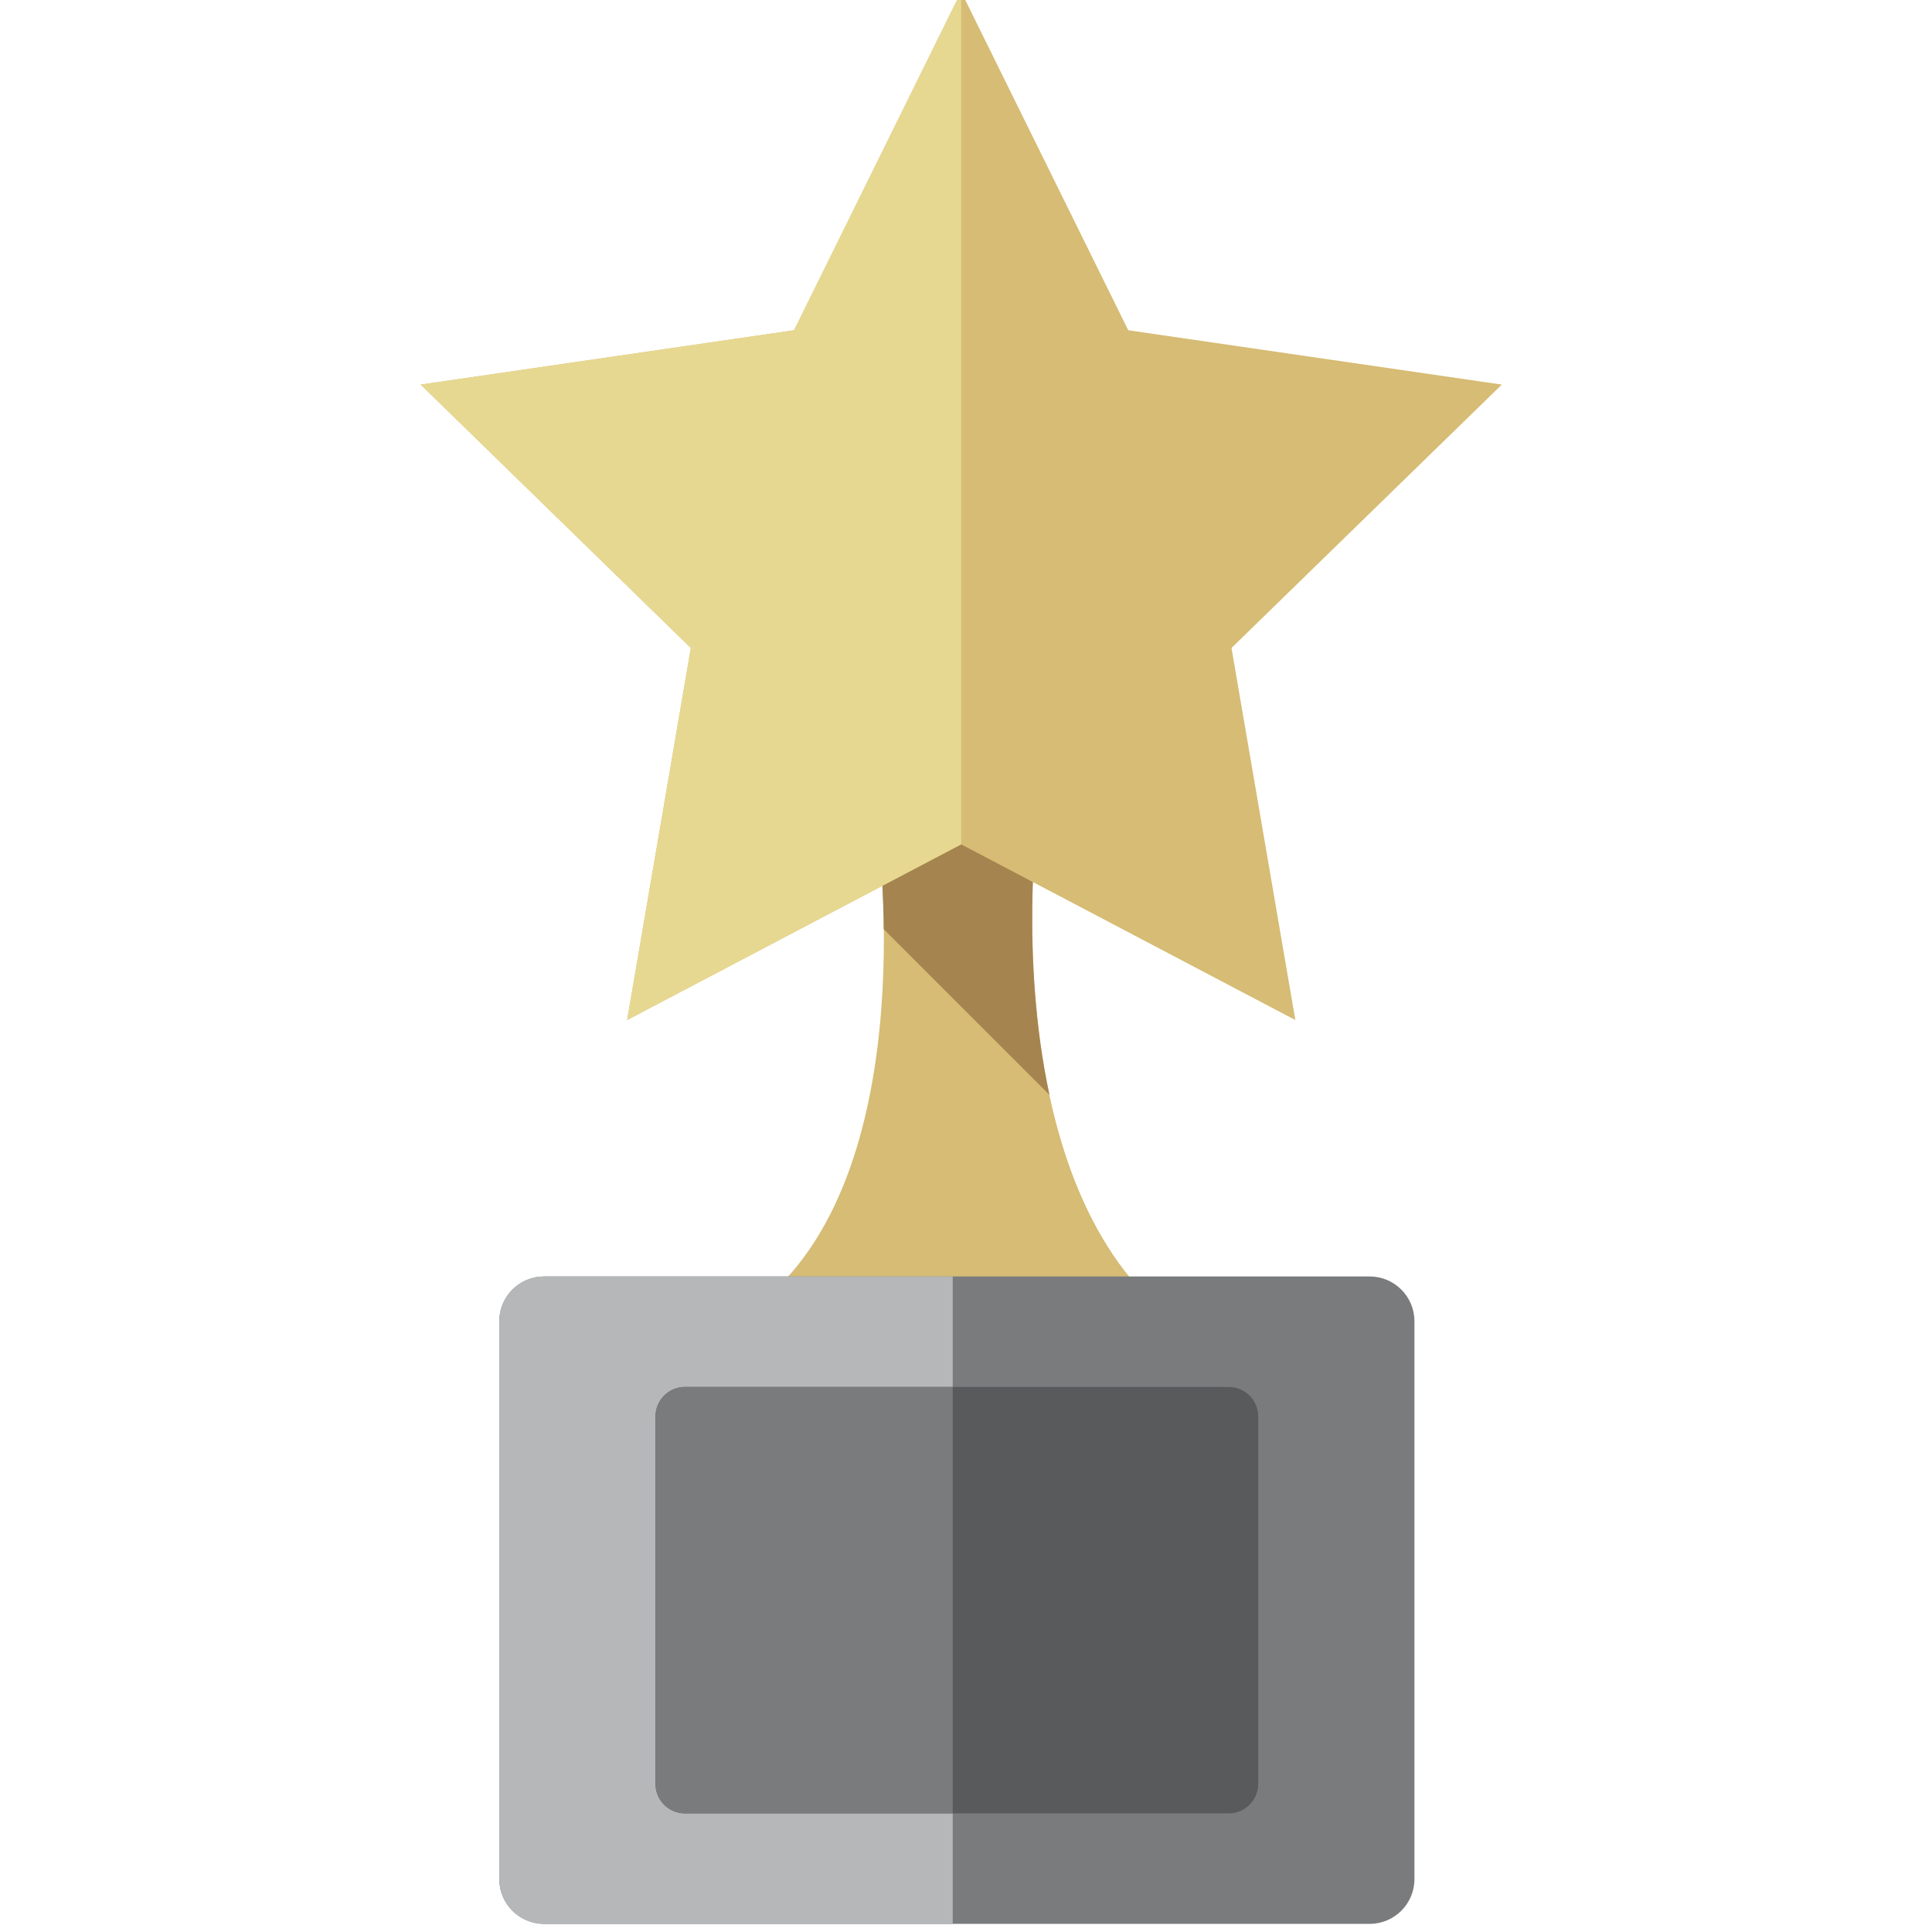
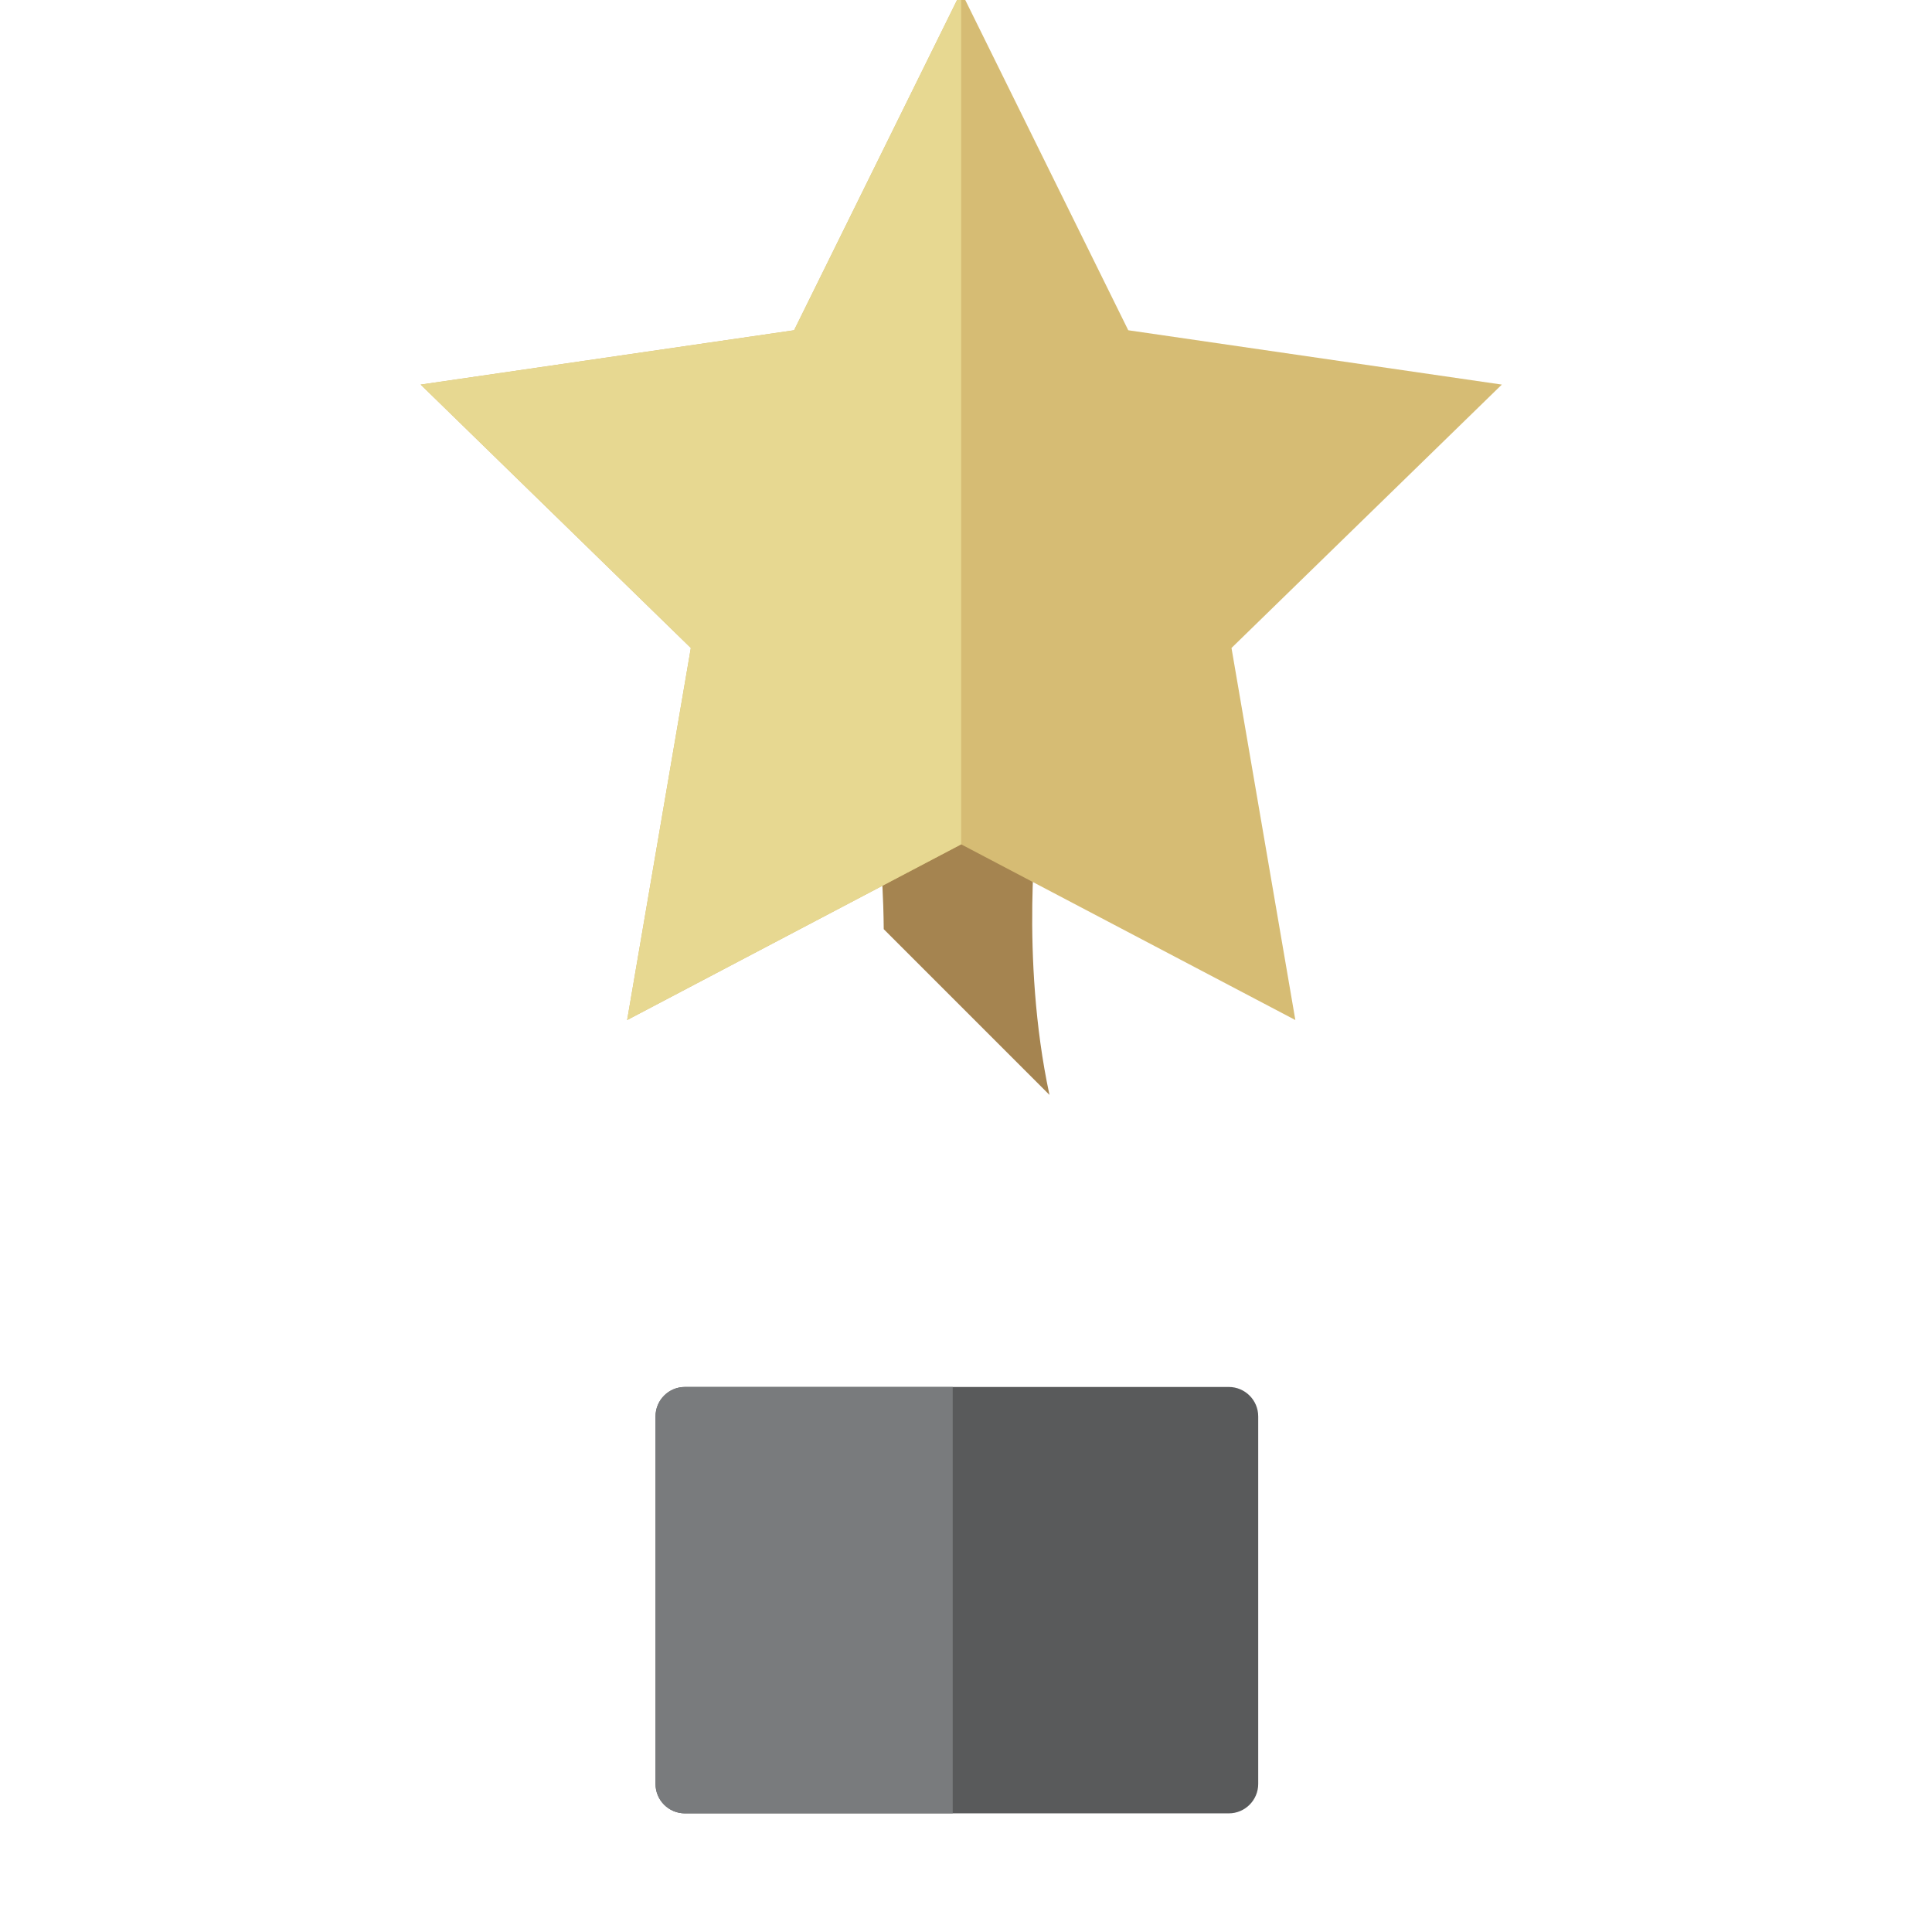
<svg xmlns="http://www.w3.org/2000/svg" id="Layer_1" data-name="Layer 1" viewBox="0 0 128 128">
  <defs>
    <style>
      .cls-1 {
        fill: #595a5b;
      }

      .cls-1, .cls-2, .cls-3, .cls-4, .cls-5, .cls-6 {
        stroke-width: 0px;
      }

      .cls-2 {
        fill: #797b7d;
      }

      .cls-3 {
        fill: #b5b7b9;
      }

      .cls-4 {
        fill: #a58450;
      }

      .cls-5 {
        fill: #d6bc74;
      }

      .cls-6 {
        fill: #e7d891;
      }
    </style>
  </defs>
-   <path class="cls-5" d="M68.73,54.23l-5.33.56-5.33-.56s3.37,23.02-7.58,32h25.82c-10.39-10.1-7.58-32-7.58-32Z" />
  <path class="cls-4" d="M63.4,54.79l-5.33-.56s.44,3.04.48,7.33l10.98,10.98c-1.97-9.19-.8-18.32-.8-18.32l-5.33.56Z" />
  <polygon class="cls-5" points="63.68 -.55 74.75 21.88 99.5 25.48 81.59 42.93 85.82 67.58 63.68 55.94 41.55 67.58 45.77 42.93 27.87 25.48 52.61 21.88 63.68 -.55" />
  <polygon class="cls-6" points="63.68 55.94 41.55 67.58 45.77 42.93 27.87 25.48 52.61 21.88 63.68 -.55 63.68 55.94" />
-   <path class="cls-2" d="M36.04,84.57h54.71c1.63,0,2.96,1.33,2.96,2.96v36.97c0,1.63-1.33,2.96-2.96,2.96h-54.71c-1.63,0-2.96-1.33-2.96-2.96v-36.97c0-1.63,1.33-2.96,2.96-2.96Z" />
-   <path class="cls-3" d="M63.12,84.57h-27.08c-1.63,0-2.96,1.32-2.96,2.96v36.97c0,1.63,1.32,2.96,2.96,2.96h27.08v-42.88Z" />
  <path class="cls-1" d="M45.38,91.89h36.03c1.07,0,1.95.87,1.95,1.95v24.35c0,1.07-.87,1.95-1.95,1.95h-36.03c-1.07,0-1.95-.87-1.95-1.95v-24.35c0-1.07.87-1.95,1.95-1.95Z" />
  <path class="cls-2" d="M63.12,91.89h-17.74c-1.08,0-1.95.87-1.95,1.95v24.35c0,1.08.87,1.95,1.95,1.95h17.74v-28.24Z" />
</svg>